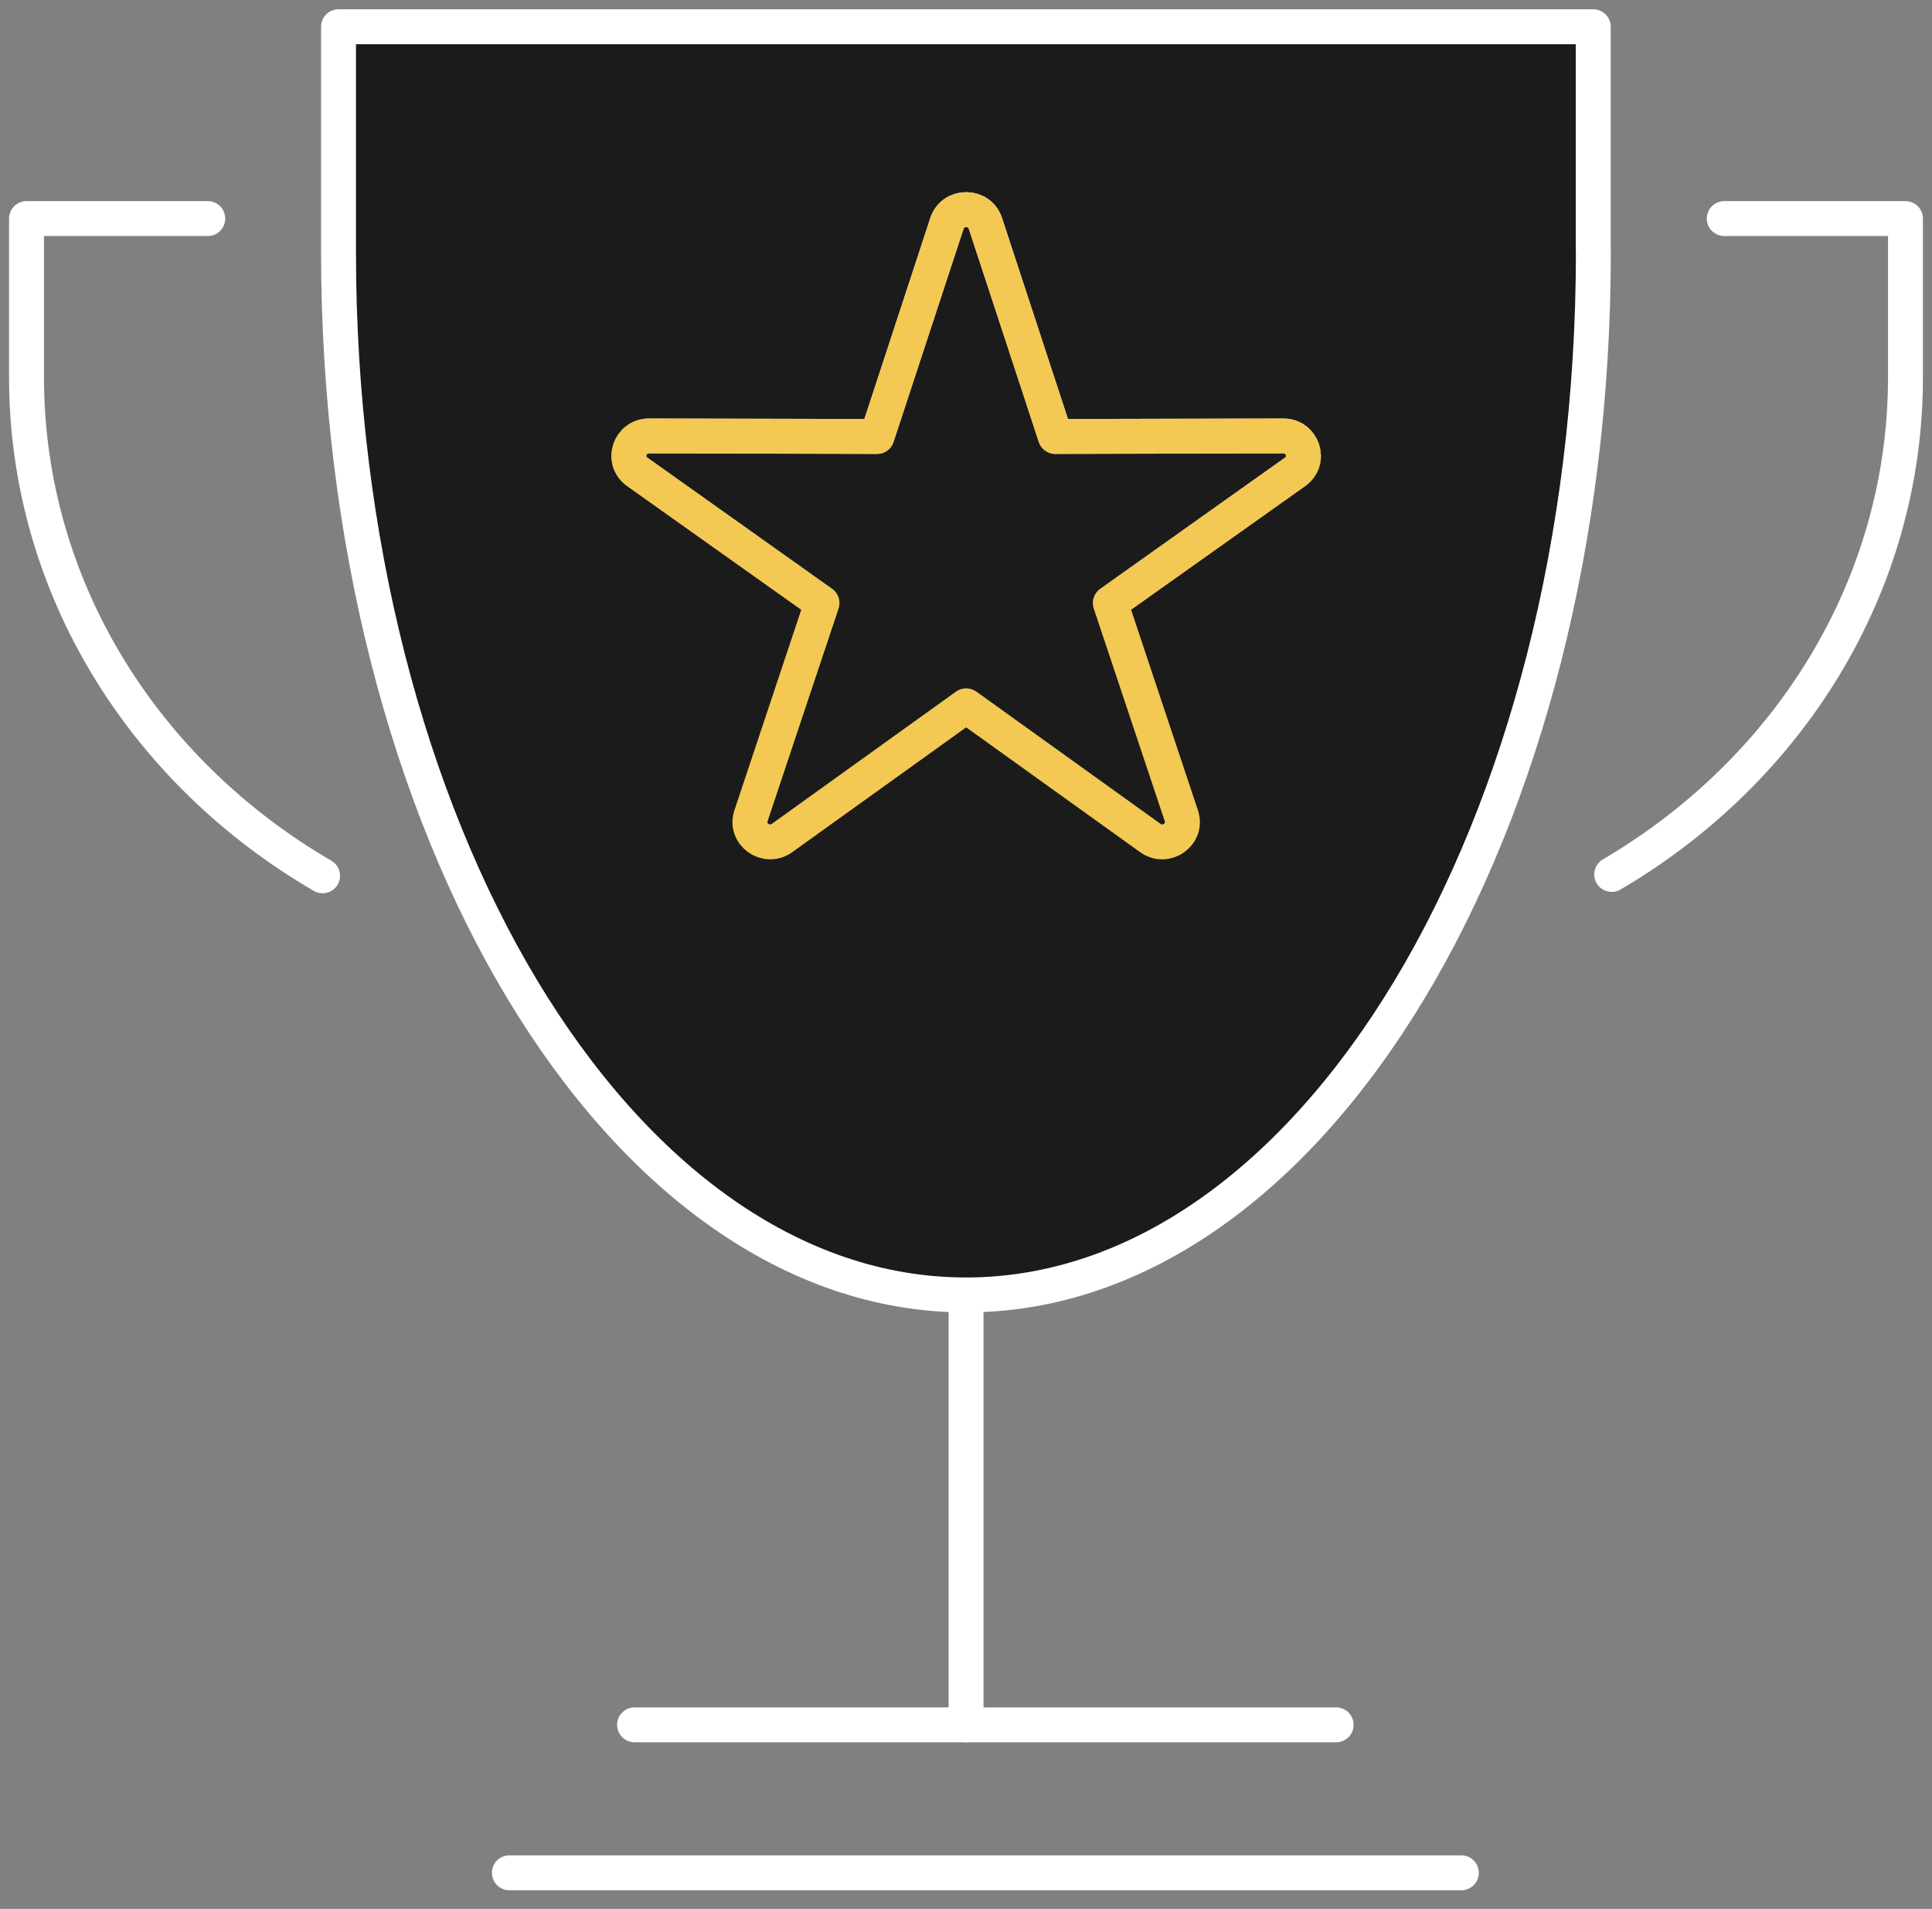
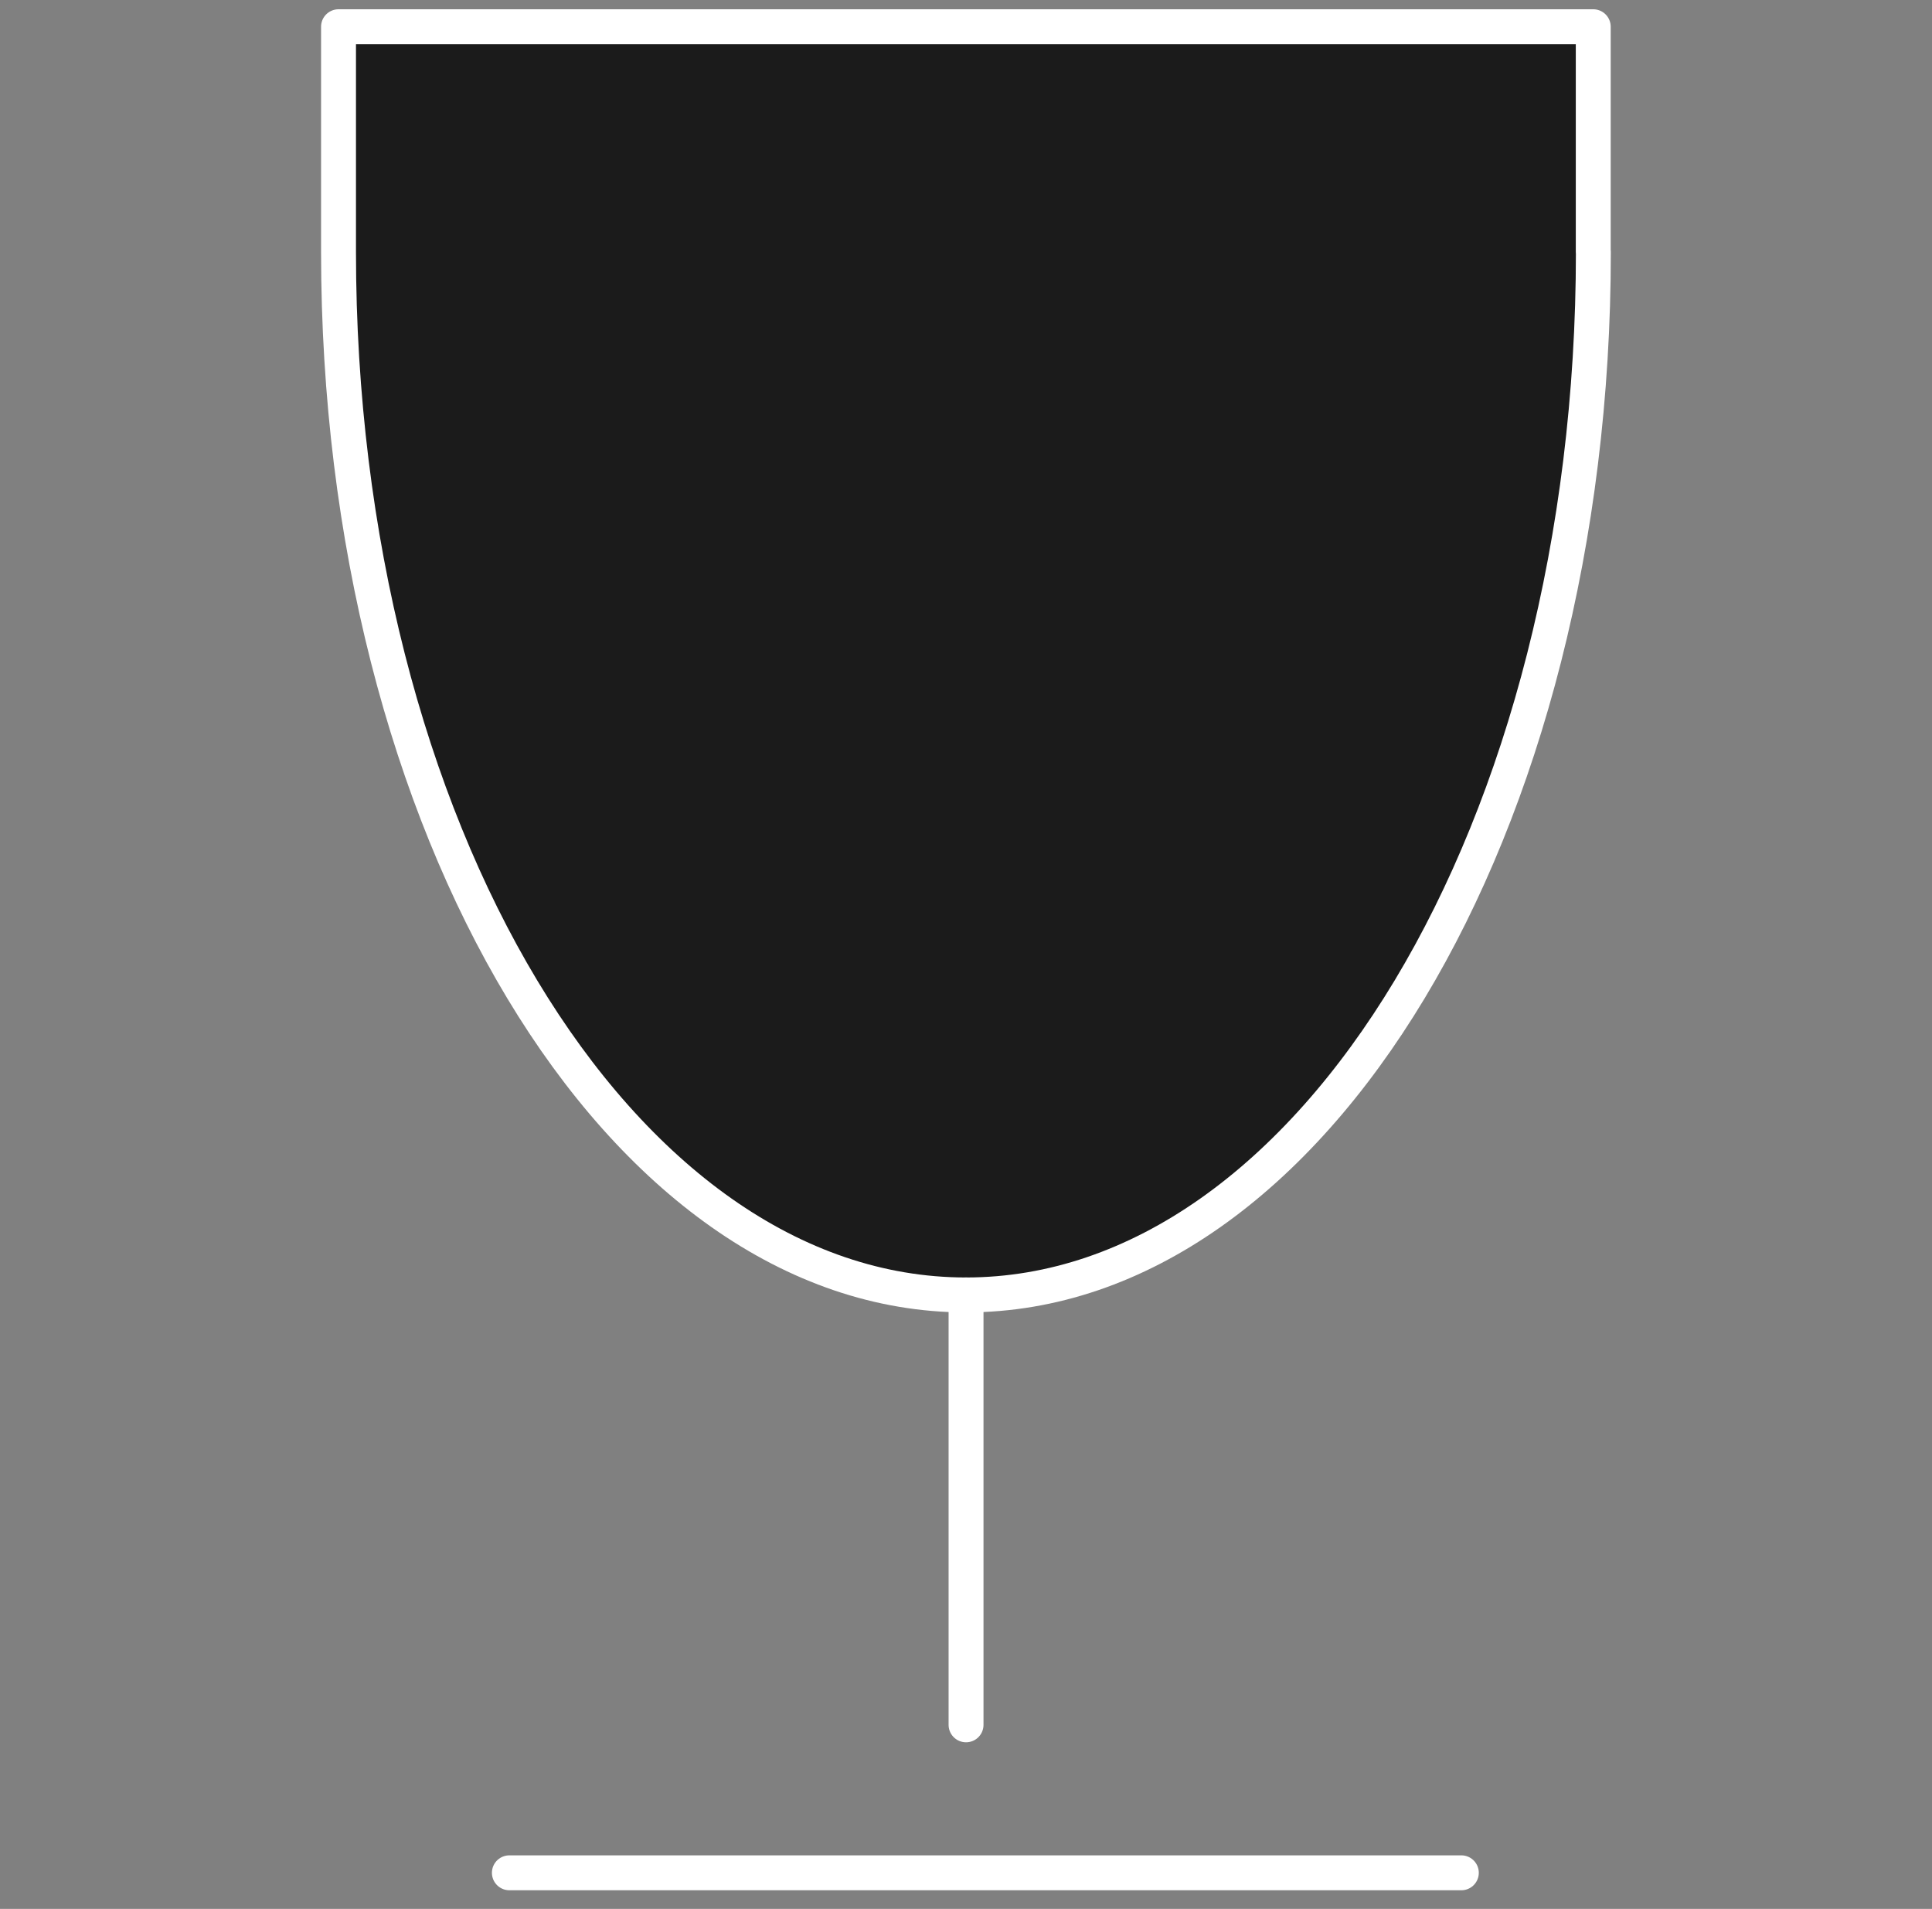
<svg xmlns="http://www.w3.org/2000/svg" width="83" height="82" viewBox="0 0 83 82" fill="none">
  <rect x="0" y="0" width="83" height="82" fill="#808080" stroke="none" />
-   <path d="M69.24 37.563C76.821 33.116 81.861 25.212 81.861 16.202V9.389H74.075" stroke="white" stroke-width="1.5" stroke-linecap="round" stroke-linejoin="round" />
-   <path d="M13.858 37.621C6.224 33.183 1.139 25.25 1.139 16.202V9.389H8.925" stroke="white" stroke-width="1.5" stroke-linecap="round" stroke-linejoin="round" />
  <path d="M68.452 10.822C68.452 35.568 56.384 55.626 41.498 55.626C26.611 55.626 14.543 35.568 14.543 10.822V1.148H68.447V10.822H68.452Z" fill="#1B1B1B" stroke="white" stroke-width="1.5" stroke-linecap="round" stroke-linejoin="round" />
  <path d="M41.502 55.626V74.093" stroke="white" stroke-width="1.5" stroke-linecap="round" stroke-linejoin="round" />
  <path d="M21.883 80.449H62.78" stroke="white" stroke-width="1.5" stroke-linecap="round" stroke-linejoin="round" />
-   <path d="M27.261 74.093H57.402" stroke="white" stroke-width="1.5" stroke-linecap="round" stroke-linejoin="round" />
  <path d="M41.503 30.323L33.599 35.996C32.919 36.486 31.999 35.828 32.263 35.044L35.312 25.904L27.379 20.27C26.694 19.784 27.047 18.726 27.888 18.726L37.676 18.75L40.681 9.596C40.94 8.808 42.075 8.808 42.334 9.596L45.339 18.75L55.127 18.726C55.968 18.726 56.321 19.784 55.636 20.27L47.703 25.904L50.752 35.044C51.016 35.833 50.096 36.486 49.416 35.996L41.512 30.323H41.503Z" fill="#1B1B1B" />
-   <path d="M41.503 30.323L33.599 35.996C32.919 36.486 31.999 35.828 32.263 35.044L35.312 25.904L27.379 20.27C26.694 19.784 27.047 18.726 27.888 18.726L37.676 18.75L40.681 9.596C40.94 8.808 42.075 8.808 42.334 9.596L45.339 18.75L55.127 18.726C55.968 18.726 56.321 19.784 55.636 20.27L47.703 25.904L50.752 35.044C51.016 35.833 50.096 36.486 49.416 35.996L41.512 30.323H41.503Z" stroke="url(#paint0_linear_1799_736)" stroke-width="1.5" stroke-linecap="round" stroke-linejoin="round" />
-   <path d="M41.503 30.323L33.599 35.996C32.919 36.486 31.999 35.828 32.263 35.044L35.312 25.904L27.379 20.27C26.694 19.784 27.047 18.726 27.888 18.726L37.676 18.75L40.681 9.596C40.94 8.808 42.075 8.808 42.334 9.596L45.339 18.75L55.127 18.726C55.968 18.726 56.321 19.784 55.636 20.27L47.703 25.904L50.752 35.044C51.016 35.833 50.096 36.486 49.416 35.996L41.512 30.323H41.503Z" stroke="#F3C954" stroke-width="1.5" stroke-linecap="round" stroke-linejoin="round" />
  <defs>
    <linearGradient id="paint0_linear_1799_736" x1="41.508" y1="9.005" x2="41.508" y2="36.165" gradientUnits="userSpaceOnUse">
      <stop stop-color="white" />
      <stop offset="1" stop-color="white" stop-opacity="0" />
    </linearGradient>
  </defs>
</svg>